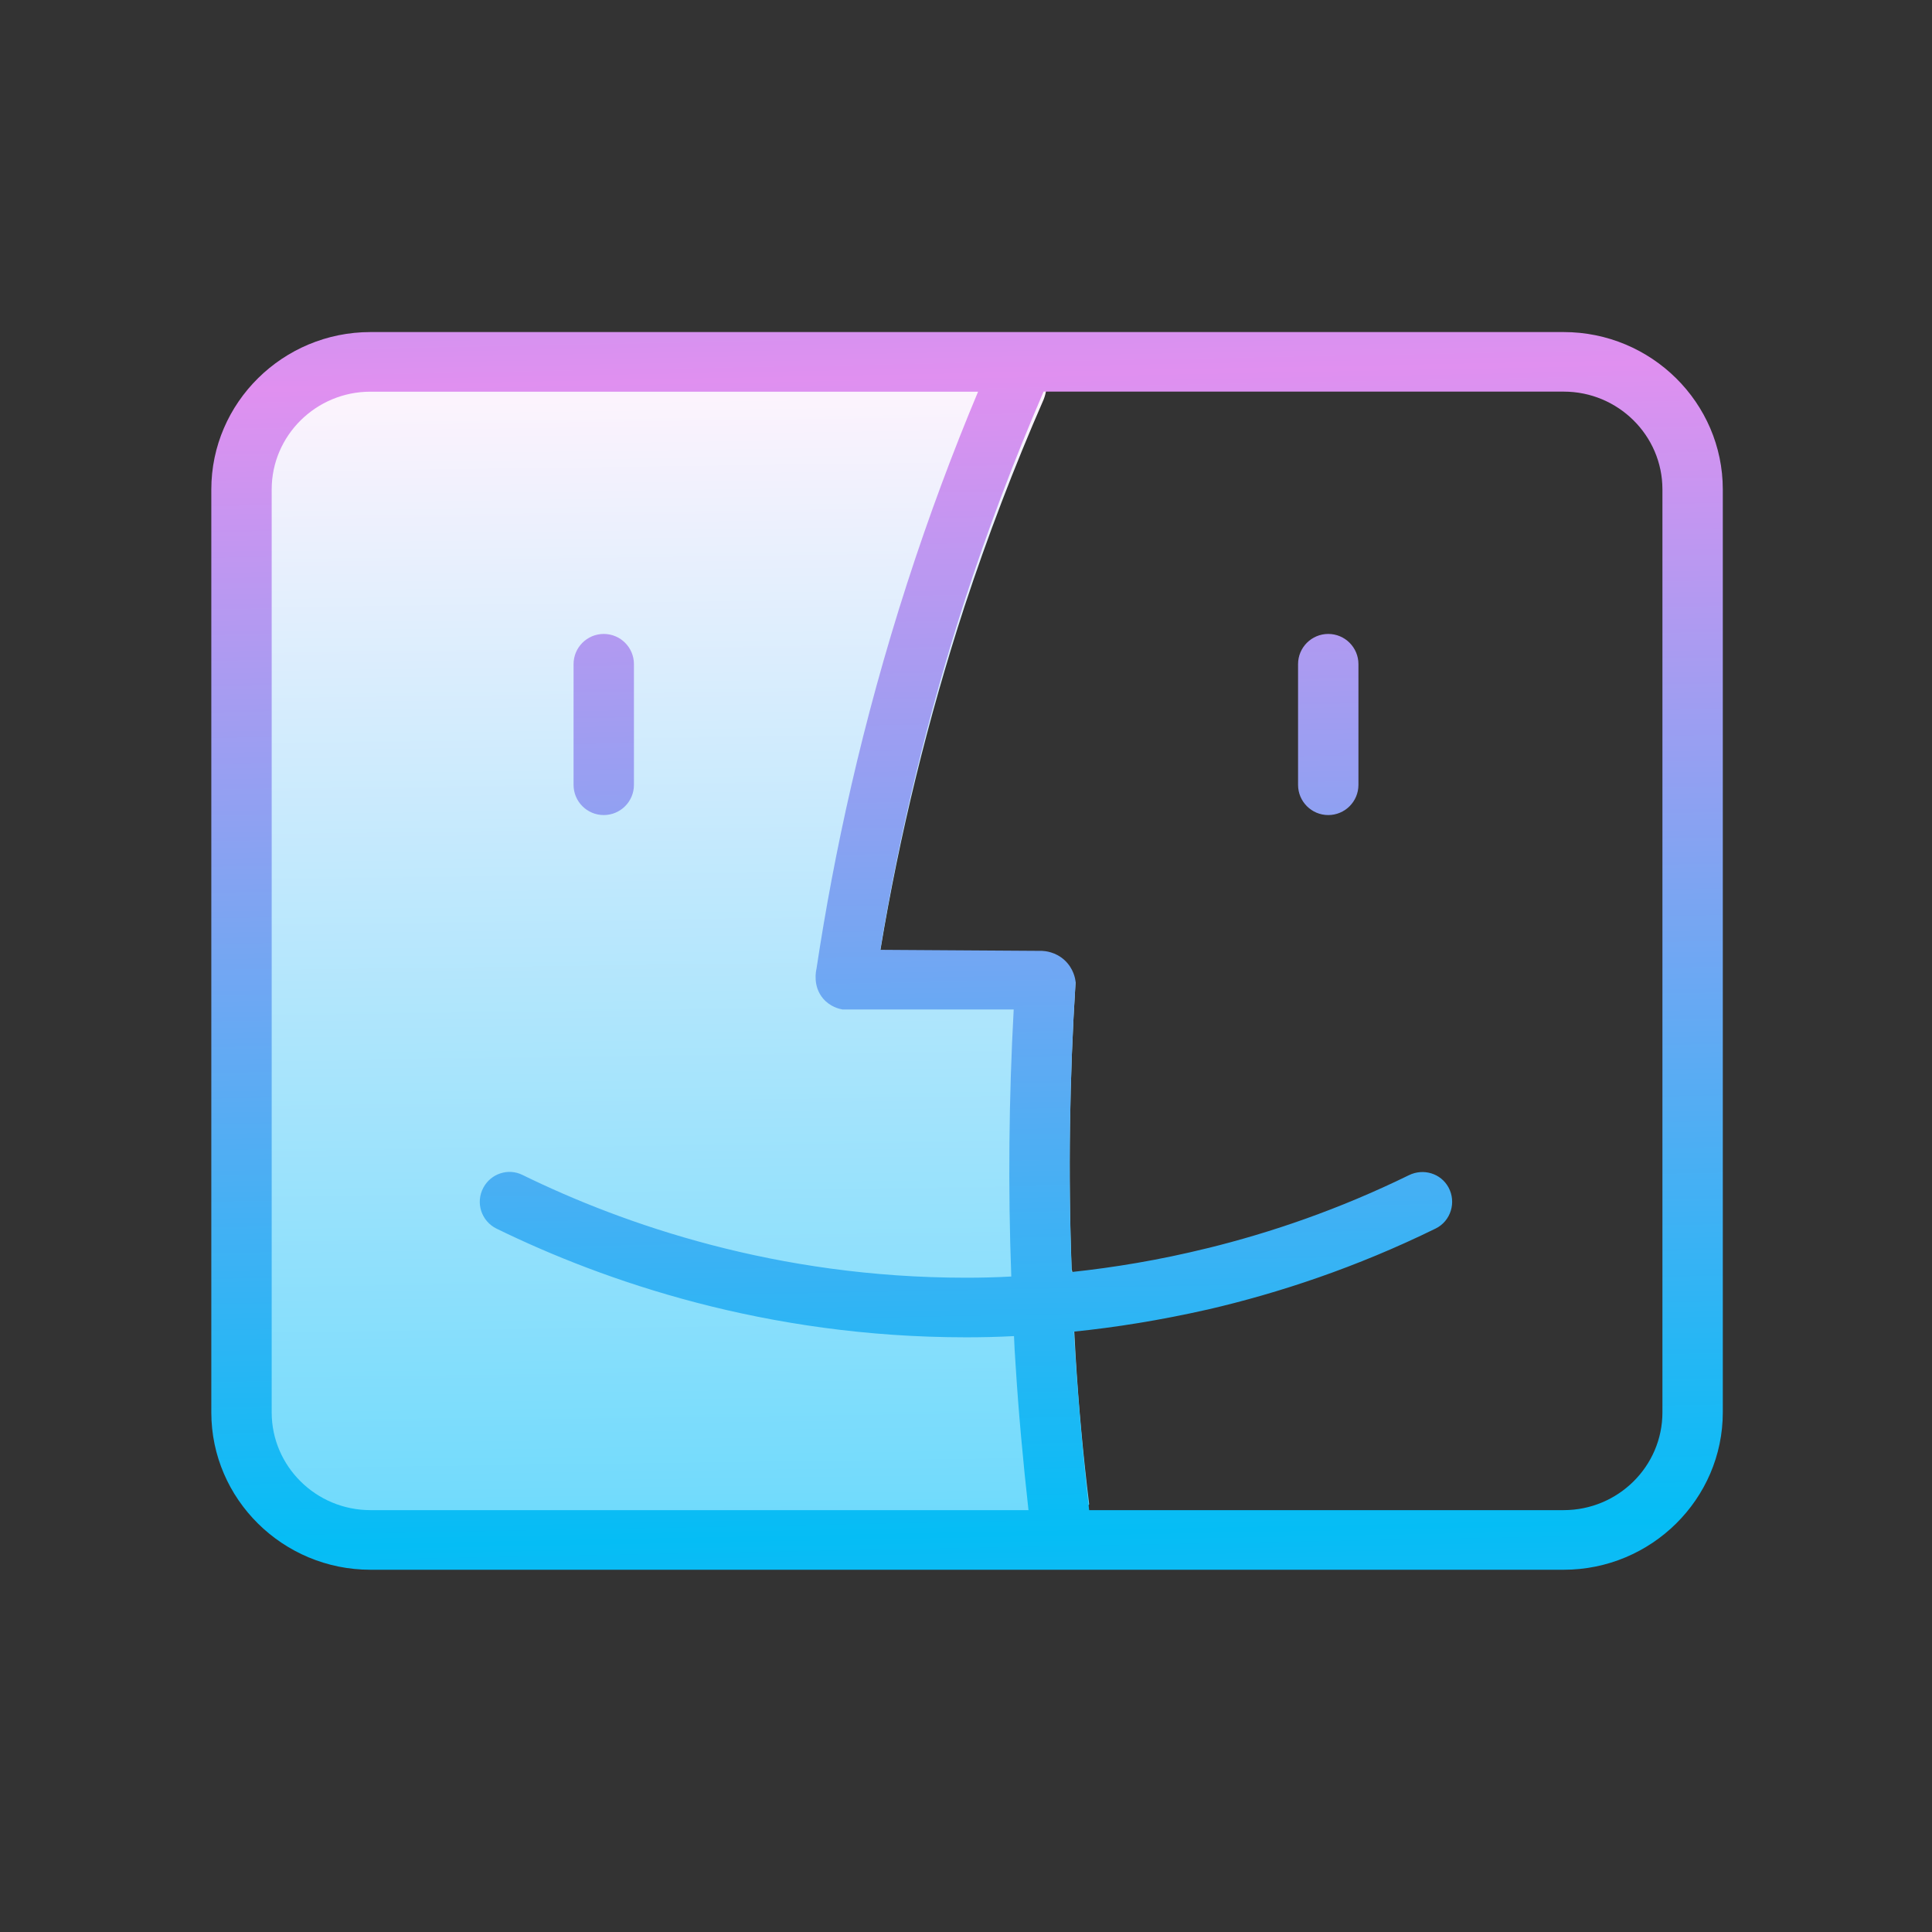
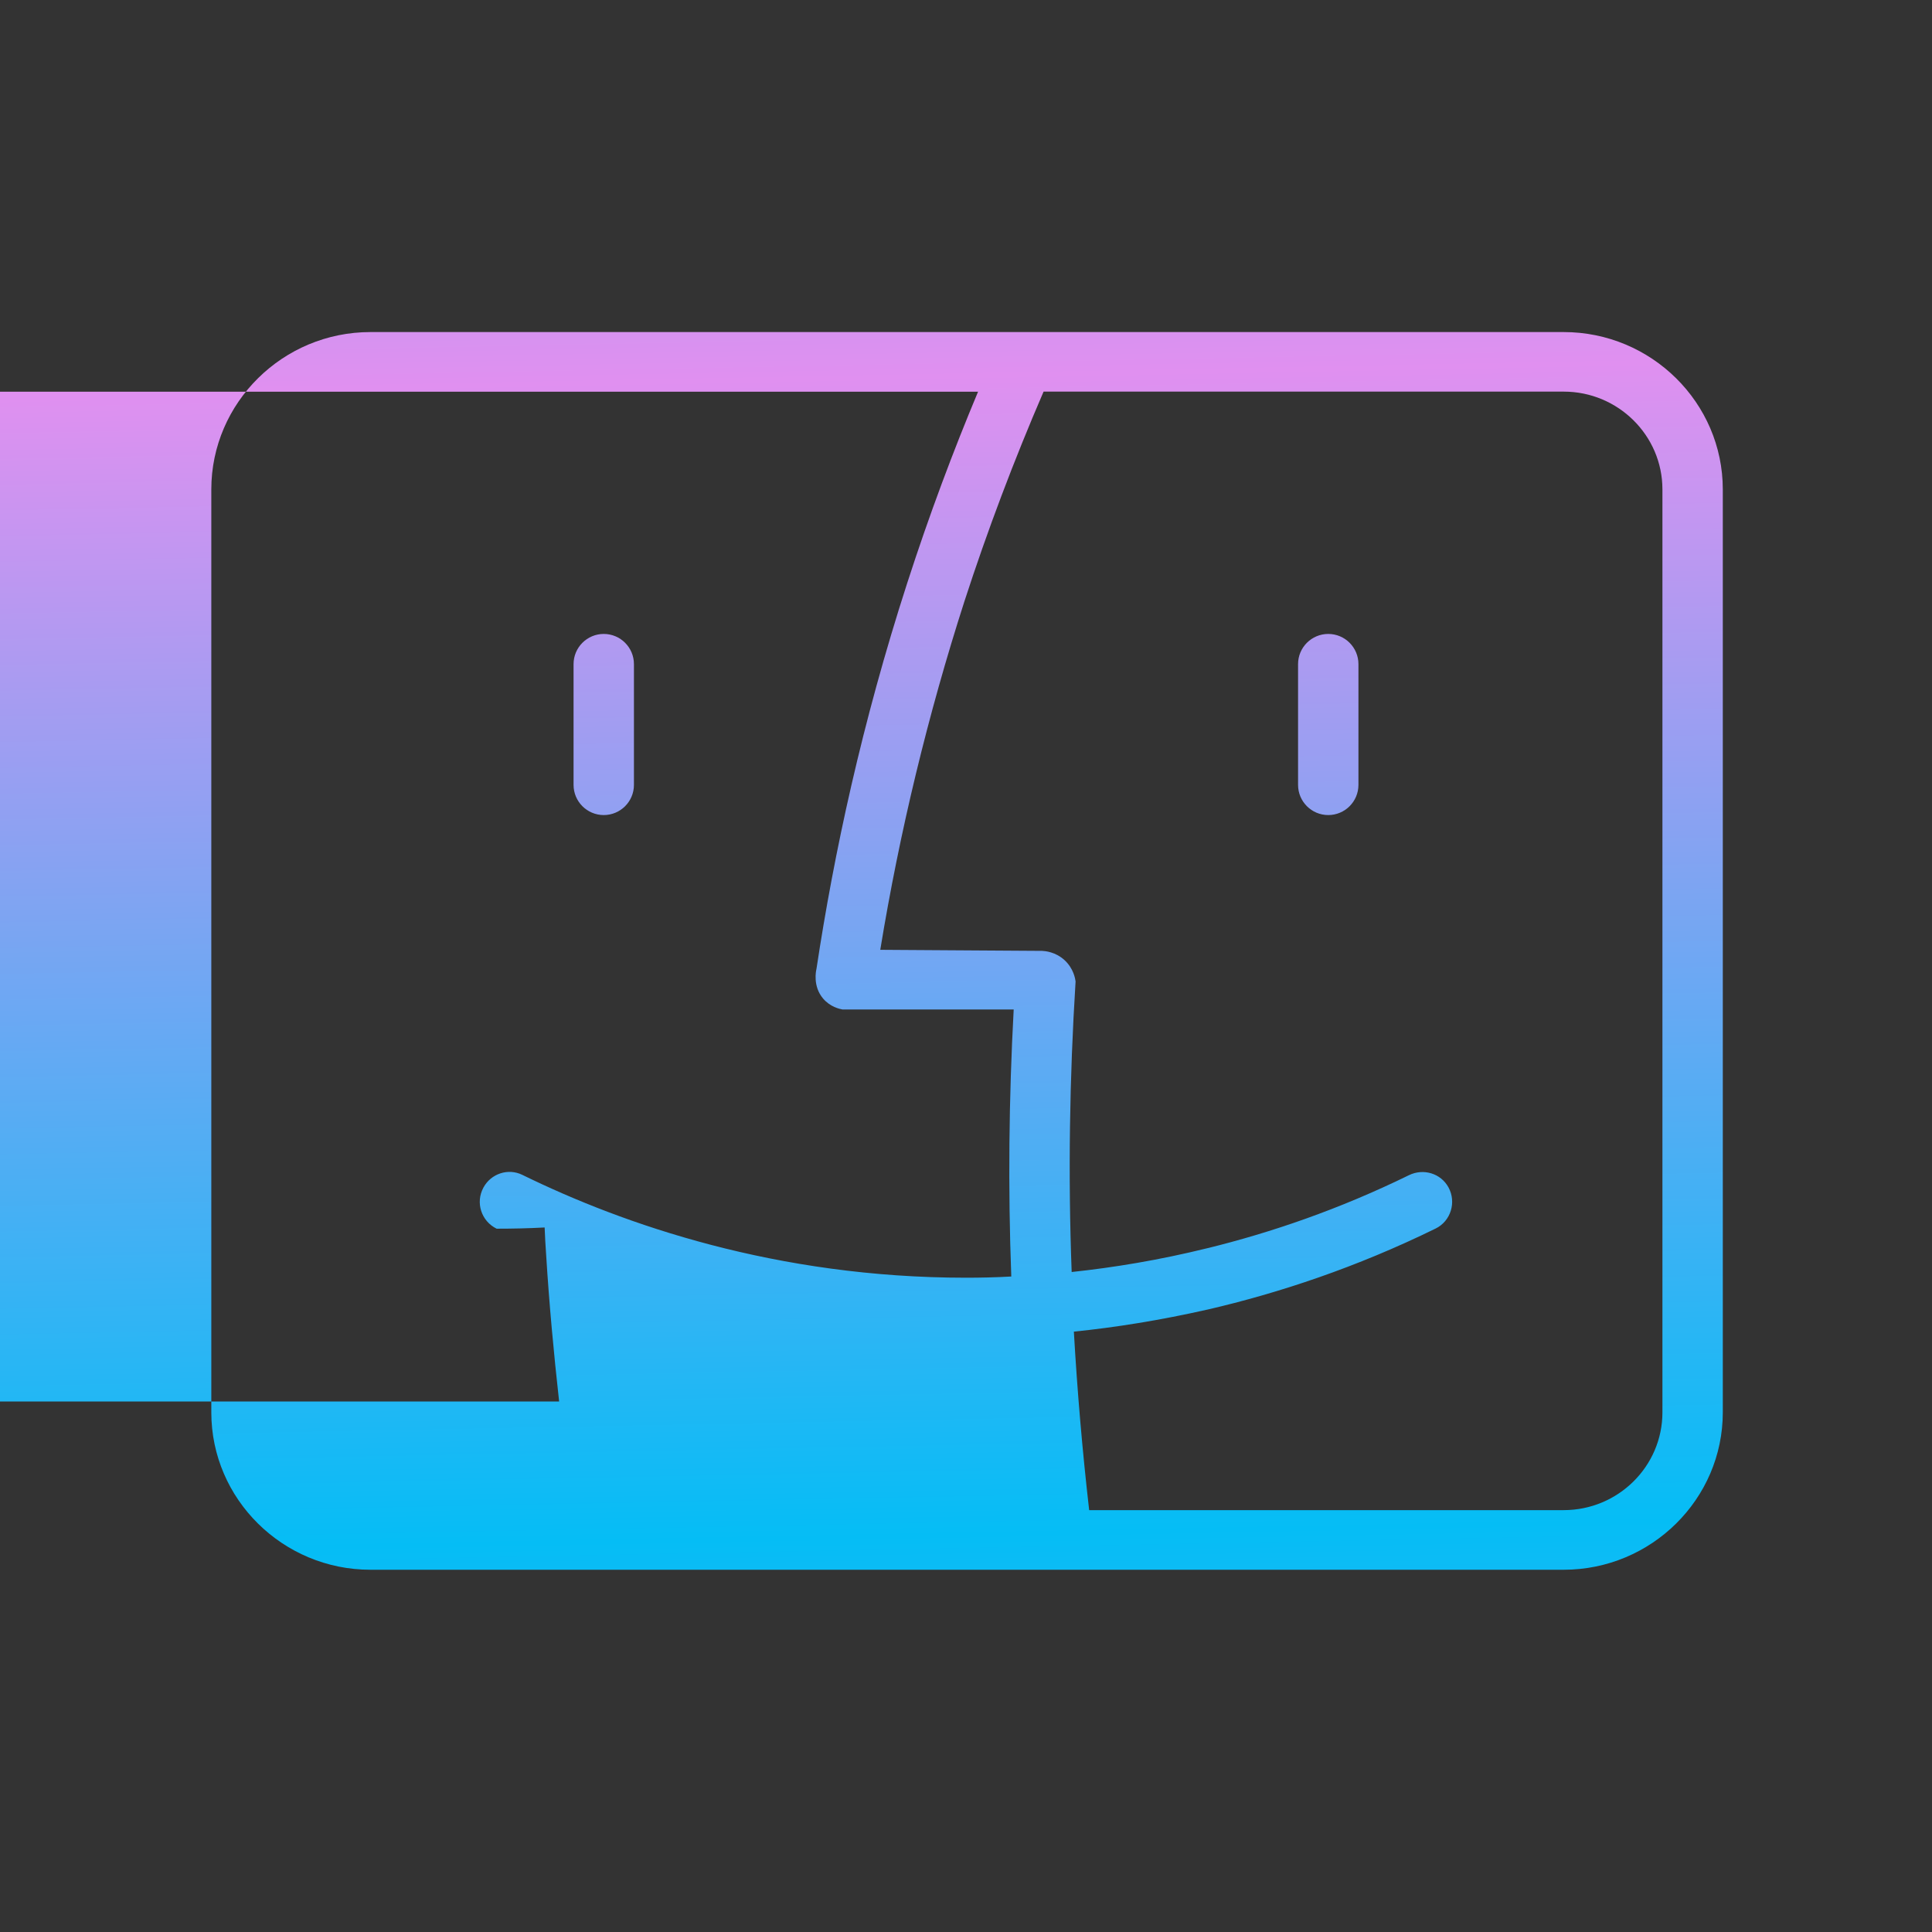
<svg xmlns="http://www.w3.org/2000/svg" viewBox="0 0 64 64" width="128px" height="128px">
  <rect x="0" y="0" width="64" height="64" fill="#333333" stroke="none" />
  <linearGradient id="dHdxY4YT~PYrp6g8BUkjBa" x1="21.581" x2="22.085" y1="13.199" y2="50.711" gradientUnits="userSpaceOnUse" spreadMethod="reflect">
    <stop offset="0" stop-color="#fcf3fd" />
    <stop offset="1" stop-color="#6edafc" />
  </linearGradient>
-   <path fill="url(#dHdxY4YT~PYrp6g8BUkjBa)" d="M35.58,43.99c0.015,0.304,0.031,0.609,0.05,0.917c0.102,1.693,0.255,3.335,0.45,4.924 c0,0-1.01,1.17-2.39,1.17H14.31C10.83,51,8,48.241,8,44.848V18.152C8,14.759,10.83,12,14.31,12h19.38 c1.42,0,0.88,1.238,0.88,1.238c-0.98,2.243-1.86,4.544-2.62,6.854c-1.21,3.715-2.15,7.546-2.79,11.408 c1.586,0.092,3.172,0.184,4.758,0.276c0.571,0.252,1.142,0.505,1.712,0.757c-0.2,3.159-0.25,6.338-0.13,9.496 c0,0.001,0,0.005,0,0.01C35.5,42.046,35.946,43.615,35.58,43.99z" />
  <linearGradient id="dHdxY4YT~PYrp6g8BUkjBb" x1="31.668" x2="32.408" y1="12.454" y2="50.841" gradientUnits="userSpaceOnUse" spreadMethod="reflect">
    <stop offset="0" stop-color="#E090F0" />
    <stop offset="1" stop-color="#05BDF5" />
  </linearGradient>
-   <path fill="url(#dHdxY4YT~PYrp6g8BUkjBb)" d="M46.674,38.929c-2.311,1.131-4.564,1.9-6.674,2.419v2.034 c2.367-0.549,4.935-1.399,7.559-2.686c0.5-0.245,0.691-0.869,0.426-1.359l0,0C47.732,38.868,47.153,38.695,46.674,38.929z M51.8,11H12.27C9.37,11,7,13.34,7,16.213v30.575C7,49.66,9.37,52,12.27,52H51.8c2.9,0,5.27-2.34,5.27-5.213V16.213 C57.07,13.34,54.7,11,51.8,11z M33.58,33.44c-0.16,2.942-0.19,5.904-0.08,8.846c-0.53,0.03-1.03,0.04-1.5,0.04 c-6.276,0-11.342-1.764-14.697-3.407c-0.472-0.231-1.04-0.041-1.29,0.422l0,0.001c-0.269,0.497-0.069,1.112,0.439,1.36 C20.01,42.44,25.37,44.3,32,44.3c0.5,0,1.03-0.01,1.59-0.04c0.01,0.306,0.03,0.602,0.05,0.908c0.1,1.619,0.25,3.238,0.43,4.857 h-21.8c-1.8,0-3.27-1.451-3.27-3.238V16.213c0-1.787,1.47-3.238,3.27-3.238H32.4c-0.82,1.958-1.616,4.075-2.35,6.348 c-1.495,4.627-2.425,8.942-3.003,12.771c-0.014,0.057-0.13,0.573,0.219,0.984c0.235,0.277,0.542,0.344,0.64,0.362 C29.797,33.44,31.689,33.44,33.58,33.44z M55.07,46.787c0,1.787-1.47,3.238-3.27,3.238H36.08c-0.225-1.968-0.395-3.95-0.507-5.913 c1.362-0.138,2.855-0.375,4.427-0.731c2.64-0.612,2.37-2.616,0-2.034c-1.6,0.395-3.11,0.642-4.5,0.79v-0.01 c-0.12-3.199-0.07-6.417,0.13-9.616c-0.012-0.094-0.068-0.427-0.359-0.699c-0.304-0.284-0.659-0.309-0.75-0.313 c-1.787-0.012-3.574-0.023-5.361-0.035c0.64-3.909,1.58-7.789,2.79-11.551c0.76-2.34,1.64-4.67,2.62-6.94H51.8 c1.8,0,3.27,1.451,3.27,3.238V46.787z M40,41.348v2.034C42.64,42.769,42.37,40.765,40,41.348z" />
+   <path fill="url(#dHdxY4YT~PYrp6g8BUkjBb)" d="M46.674,38.929c-2.311,1.131-4.564,1.9-6.674,2.419v2.034 c2.367-0.549,4.935-1.399,7.559-2.686c0.5-0.245,0.691-0.869,0.426-1.359l0,0C47.732,38.868,47.153,38.695,46.674,38.929z M51.8,11H12.27C9.37,11,7,13.34,7,16.213v30.575C7,49.66,9.37,52,12.27,52H51.8c2.9,0,5.27-2.34,5.27-5.213V16.213 C57.07,13.34,54.7,11,51.8,11z M33.58,33.44c-0.16,2.942-0.19,5.904-0.08,8.846c-0.53,0.03-1.03,0.04-1.5,0.04 c-6.276,0-11.342-1.764-14.697-3.407c-0.472-0.231-1.04-0.041-1.29,0.422l0,0.001c-0.269,0.497-0.069,1.112,0.439,1.36 c0.5,0,1.03-0.01,1.59-0.04c0.01,0.306,0.03,0.602,0.05,0.908c0.1,1.619,0.25,3.238,0.43,4.857 h-21.8c-1.8,0-3.27-1.451-3.27-3.238V16.213c0-1.787,1.47-3.238,3.27-3.238H32.4c-0.82,1.958-1.616,4.075-2.35,6.348 c-1.495,4.627-2.425,8.942-3.003,12.771c-0.014,0.057-0.13,0.573,0.219,0.984c0.235,0.277,0.542,0.344,0.64,0.362 C29.797,33.44,31.689,33.44,33.58,33.44z M55.07,46.787c0,1.787-1.47,3.238-3.27,3.238H36.08c-0.225-1.968-0.395-3.95-0.507-5.913 c1.362-0.138,2.855-0.375,4.427-0.731c2.64-0.612,2.37-2.616,0-2.034c-1.6,0.395-3.11,0.642-4.5,0.79v-0.01 c-0.12-3.199-0.07-6.417,0.13-9.616c-0.012-0.094-0.068-0.427-0.359-0.699c-0.304-0.284-0.659-0.309-0.75-0.313 c-1.787-0.012-3.574-0.023-5.361-0.035c0.64-3.909,1.58-7.789,2.79-11.551c0.76-2.34,1.64-4.67,2.62-6.94H51.8 c1.8,0,3.27,1.451,3.27,3.238V46.787z M40,41.348v2.034C42.64,42.769,42.37,40.765,40,41.348z" />
  <linearGradient id="dHdxY4YT~PYrp6g8BUkjBc" x1="19.789" x2="20.534" y1="13.046" y2="51.675" gradientUnits="userSpaceOnUse" spreadMethod="reflect">
    <stop offset="0" stop-color="#E090F0" />
    <stop offset="1" stop-color="#05BDF5" />
  </linearGradient>
  <path fill="url(#dHdxY4YT~PYrp6g8BUkjBc)" d="M20,21L20,21c-0.552,0-1,0.448-1,1v4c0,0.552,0.448,1,1,1h0c0.552,0,1-0.448,1-1v-4 C21,21.448,20.552,21,20,21z" />
  <linearGradient id="dHdxY4YT~PYrp6g8BUkjBd" x1="43.78" x2="44.525" y1="12.586" y2="51.215" gradientUnits="userSpaceOnUse" spreadMethod="reflect">
    <stop offset="0" stop-color="#E090F0" />
    <stop offset="1" stop-color="#05BDF5" />
  </linearGradient>
  <path fill="url(#dHdxY4YT~PYrp6g8BUkjBd)" d="M44,27L44,27c0.552,0,1-0.448,1-1v-4c0-0.552-0.448-1-1-1l0,0c-0.552,0-1,0.448-1,1v4 C43,26.552,43.448,27,44,27z" />
</svg>